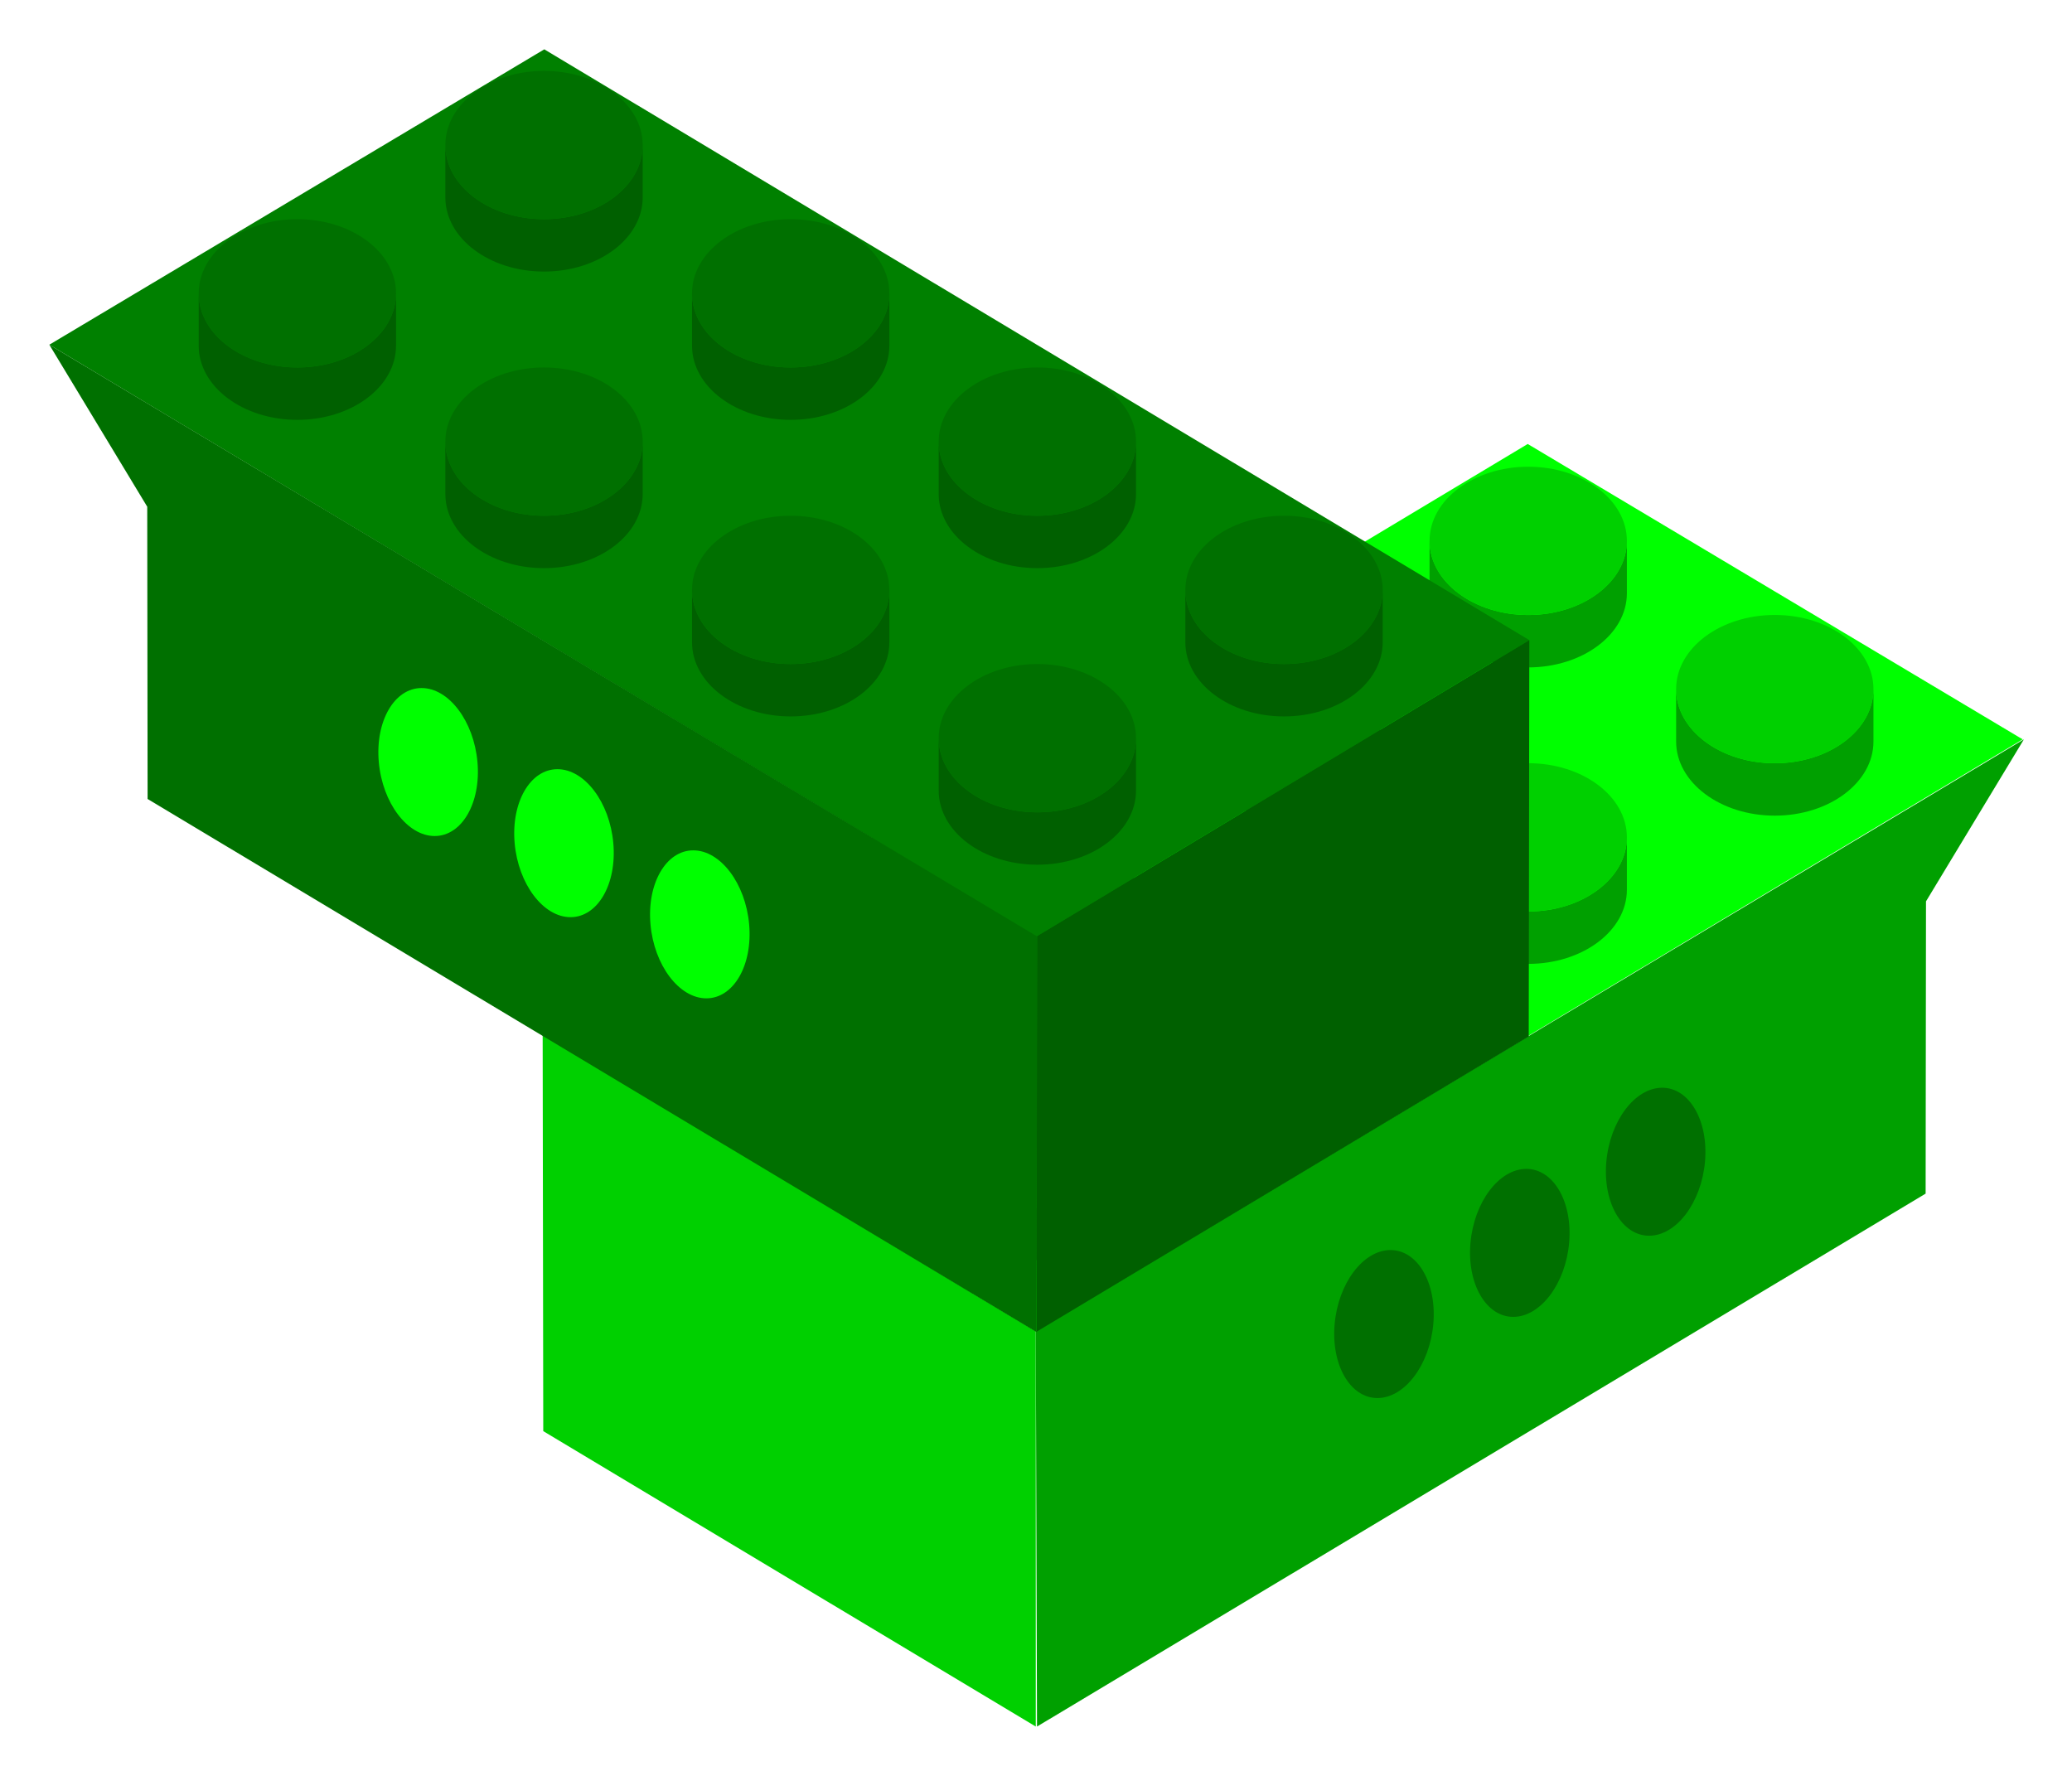
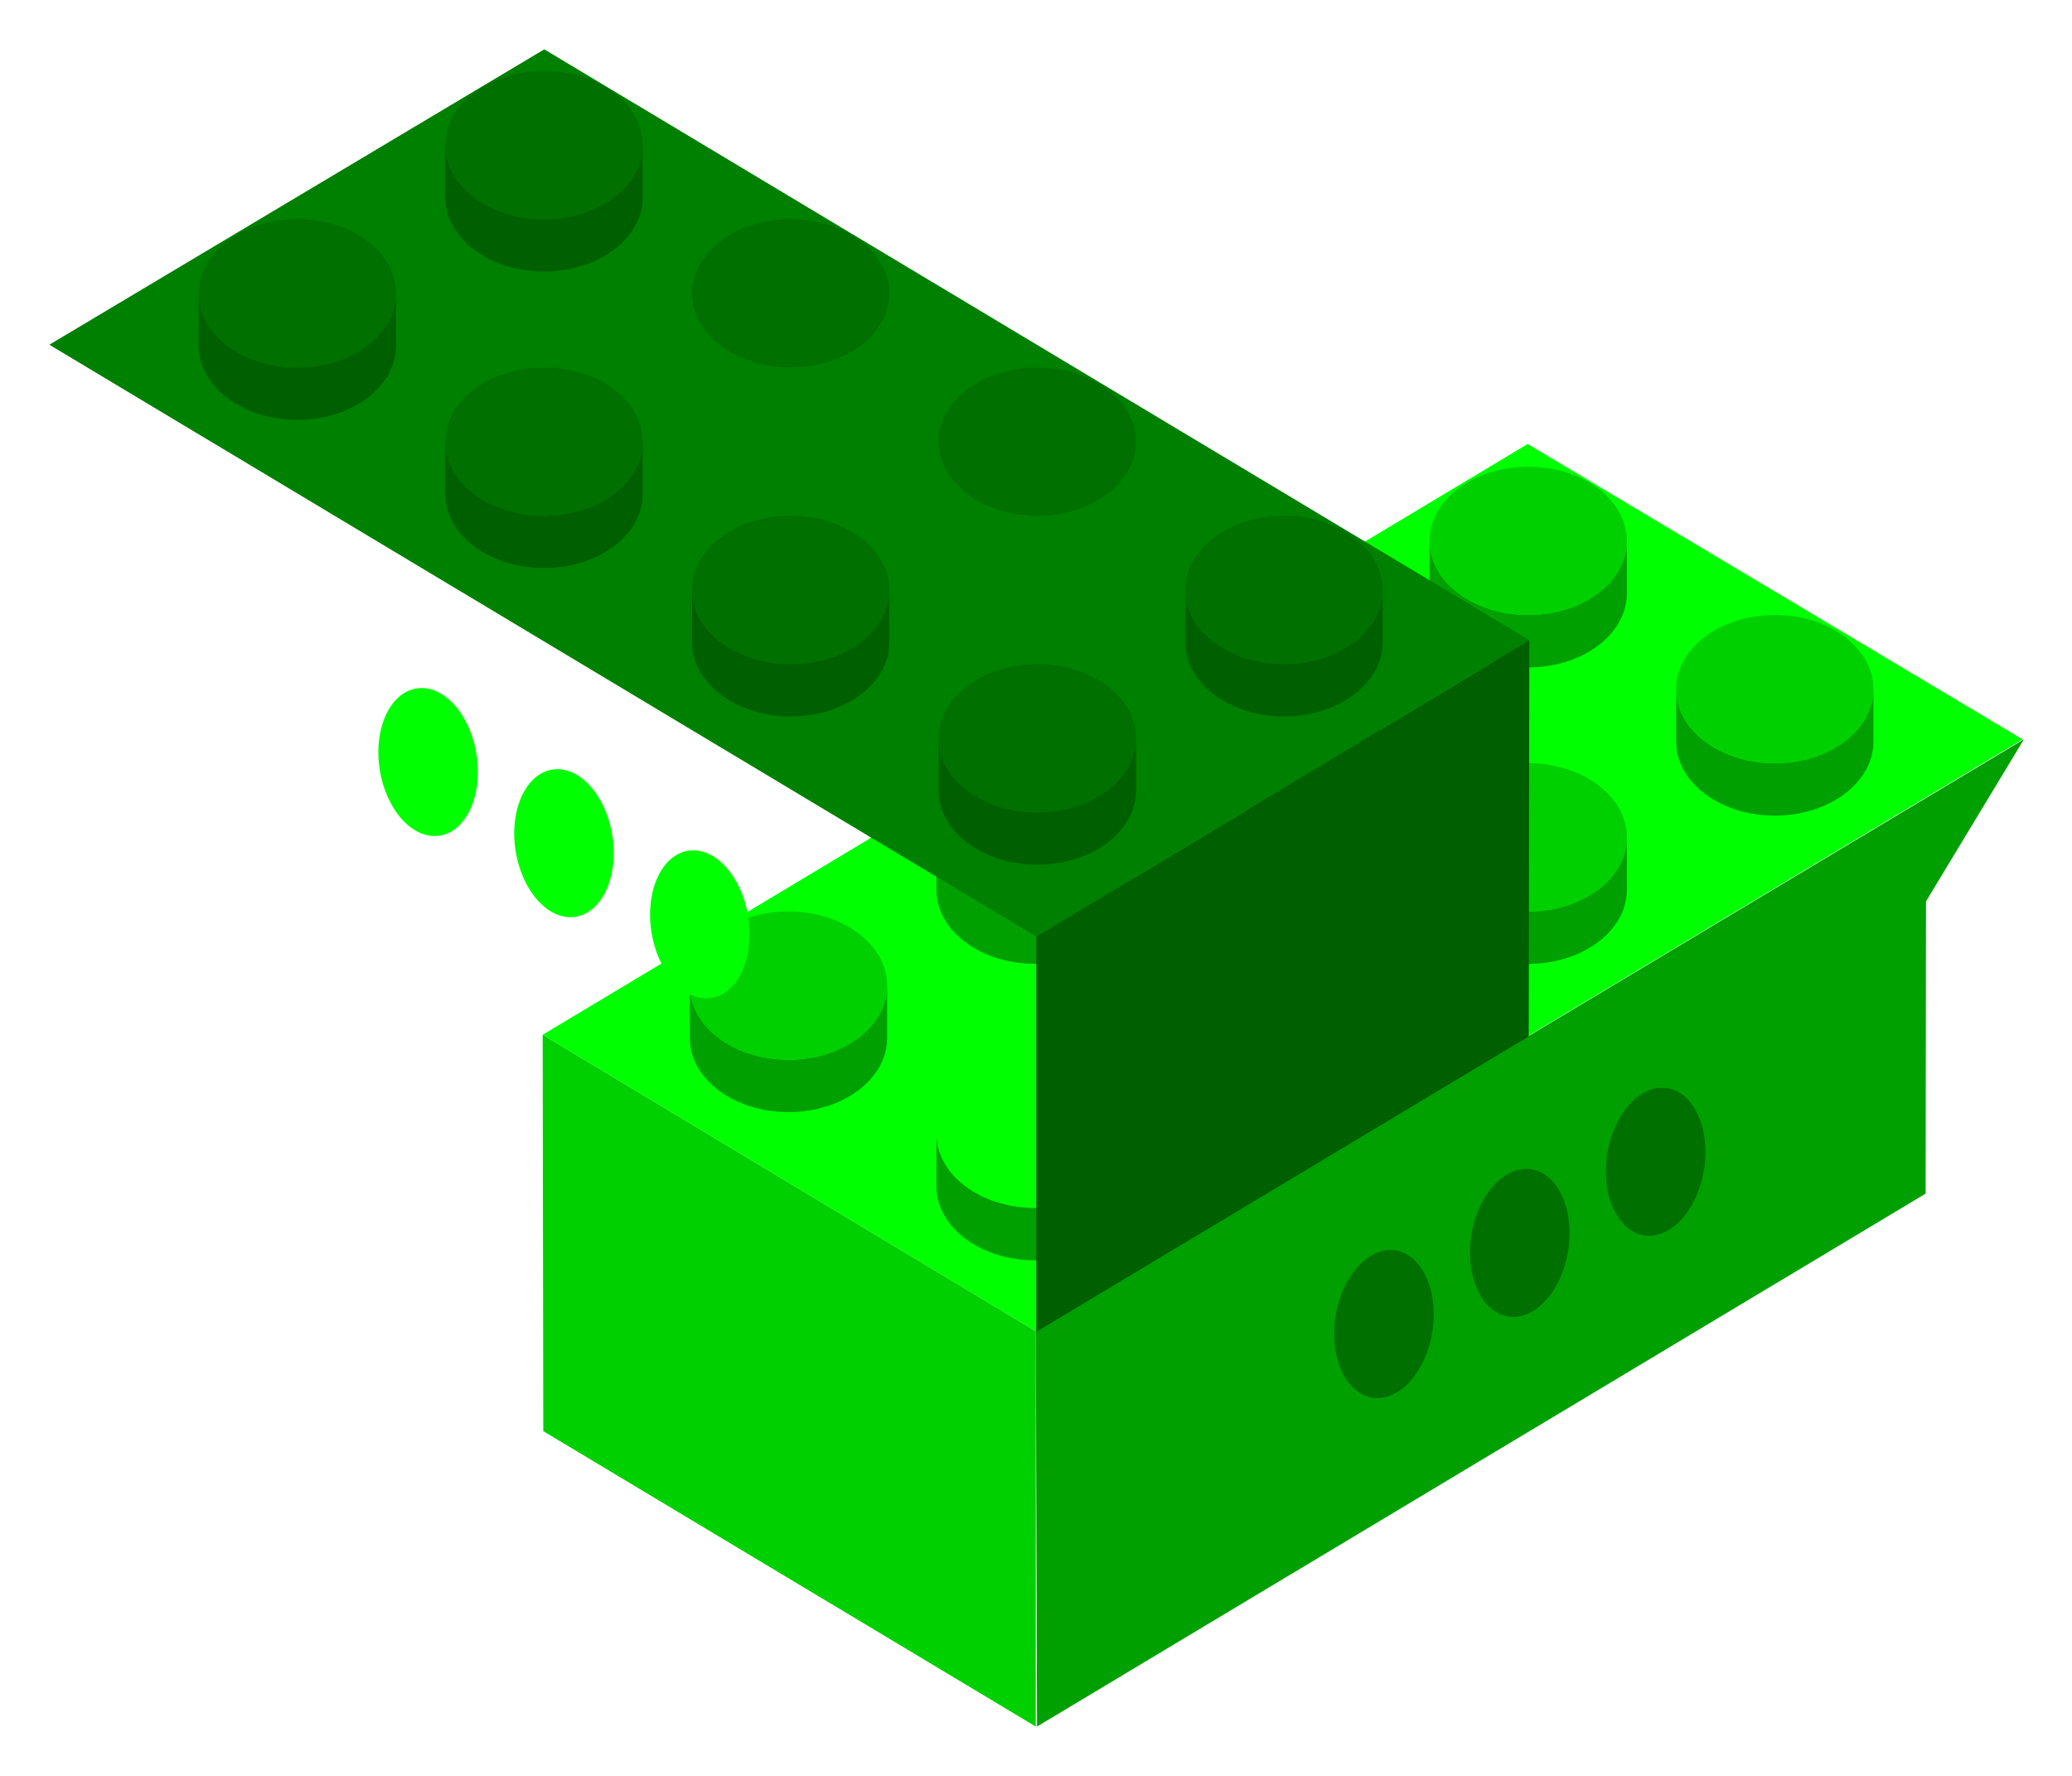
<svg xmlns="http://www.w3.org/2000/svg" viewBox="0 0 84 72">
  <path d="M41.991 53.973L22 41.953 61.934 18 82 29.976z" fill="lime" />
  <path d="M22.024 58.023L22 41.953l19.991 12.02V70z" fill="#00d000" />
  <g paint-order="stroke fill markers">
    <g transform="matrix(1 0 0 1.002 50.227 -219.795)">
      <path d="M-12.264 265.233v2.12c0 1.656 1.79 3 4 3s4-1.344 4-3v-2.12c0 1.656-1.791 3-4 3s-4-1.344-4-3z" fill="#00a000" />
-       <ellipse ry="3" rx="4" cy="265.233" cx="-8.264" fill="#00d000" />
    </g>
    <g transform="matrix(1 0 0 1.002 60.223 -225.805)">
      <path d="M-12.264 265.233v2.12c0 1.656 1.79 3 4 3s4-1.344 4-3v-2.12c0 1.656-1.791 3-4 3s-4-1.344-4-3z" fill="#00a000" />
      <ellipse cx="-8.264" cy="265.233" rx="4" ry="3" fill="#00d000" />
    </g>
    <g transform="matrix(1 0 0 1.002 70.219 -231.815)">
      <path d="M-12.264 265.233v2.12c0 1.656 1.79 3 4 3s4-1.344 4-3v-2.12c0 1.656-1.791 3-4 3s-4-1.344-4-3z" fill="#00a000" />
      <ellipse ry="3" rx="4" cy="265.233" cx="-8.264" fill="#00d000" />
    </g>
    <g transform="matrix(1 0 0 1.002 80.215 -237.825)">
      <path d="M-12.264 265.233v2.12c0 1.656 1.79 3 4 3s4-1.344 4-3v-2.12c0 1.656-1.791 3-4 3s-4-1.344-4-3z" fill="#00a000" />
      <ellipse cx="-8.264" cy="265.233" rx="4" ry="3" fill="#00d000" />
    </g>
    <g transform="matrix(1 0 0 1.002 40.23 -225.805)">
      <path d="M-12.264 265.233v2.12c0 1.656 1.79 3 4 3s4-1.344 4-3v-2.12c0 1.656-1.791 3-4 3s-4-1.344-4-3z" fill="#00a000" />
      <ellipse cx="-8.264" cy="265.233" rx="4" ry="3" fill="#00d000" />
    </g>
    <g transform="matrix(1 0 0 1.002 50.227 -231.815)">
      <path d="M-12.264 265.233v2.12c0 1.656 1.79 3 4 3s4-1.344 4-3v-2.12c0 1.656-1.791 3-4 3s-4-1.344-4-3z" fill="#00a000" />
      <ellipse ry="3" rx="4" cy="265.233" cx="-8.264" fill="#00d000" />
    </g>
    <g transform="matrix(1 0 0 1.002 60.223 -237.825)">
      <path d="M-12.264 265.233v2.12c0 1.656 1.79 3 4 3s4-1.344 4-3v-2.12c0 1.656-1.791 3-4 3s-4-1.344-4-3z" fill="#00a000" />
      <ellipse cx="-8.264" cy="265.233" rx="4" ry="3" fill="#00d000" />
    </g>
    <g transform="matrix(1 0 0 1.002 70.219 -243.835)">
      <path d="M-12.264 265.233v2.12c0 1.656 1.79 3 4 3s4-1.344 4-3v-2.12c0 1.656-1.791 3-4 3s-4-1.344-4-3z" fill="#00a000" />
      <ellipse ry="3" rx="4" cy="265.233" cx="-8.264" fill="#00d000" />
    </g>
  </g>
  <path d="M42.041 70l-.05-16.026L82.05 29.976l-3.969 6.568-.015 11.849z" fill="#00a000" />
  <g transform="matrix(-1 0 -.088 .996 82.578 -216.02)" fill="#007000" paint-order="stroke fill markers">
    <ellipse cx="-7.791" cy="264.177" rx="2" ry="3.012" />
    <ellipse ry="3.012" rx="2" cy="267.48" cx="-2.574" />
    <ellipse cx="2.642" cy="270.784" rx="2" ry="3.012" />
  </g>
  <g>
    <path d="M42.009 37.973L62 25.953 22.066 2 2 13.976z" fill="green" />
    <path d="M61.976 42.023L62 25.953l-19.991 12.02V54z" fill="#006000" />
-     <path d="M42.009 54l.05-16.026L2 13.976l3.969 6.568.015 11.849z" fill="#007000" />
    <g paint-order="stroke fill markers">
      <g transform="matrix(1 0 0 1.002 -10.578 -111.325)">
        <path d="M56.633 140.971v2.12c0 1.657-1.791 3-4 3-2.21 0-4-1.343-4-3v-2.12c0 1.657 1.79 3 4 3 2.209 0 4-1.343 4-3z" fill="#006000" />
        <ellipse cx="-52.633" cy="140.971" rx="4" ry="3" transform="scale(-1 1)" fill="#007000" />
      </g>
      <g transform="matrix(1 0 0 1.002 -10.578 -111.325)">
        <path d="M46.633 134.971v2.12c0 1.657-1.791 3-4 3-2.21 0-4-1.343-4-3v-2.12c0 1.657 1.79 3 4 3 2.209 0 4-1.343 4-3z" fill="#006000" />
        <ellipse ry="3" rx="4" cy="134.971" cx="-42.633" transform="scale(-1 1)" fill="#007000" />
      </g>
      <g transform="matrix(1 0 0 1.002 -10.578 -111.325)">
        <path d="M36.633 128.971v2.12c0 1.657-1.791 3-4 3-2.21 0-4-1.343-4-3v-2.12c0 1.657 1.79 3 4 3 2.209 0 4-1.343 4-3z" fill="#006000" />
        <ellipse cx="-32.633" cy="128.971" rx="4" ry="3" transform="scale(-1 1)" fill="#007000" />
      </g>
      <g transform="matrix(1 0 0 1.002 -10.578 -111.325)">
        <path d="M26.633 122.971v2.12c0 1.657-1.791 3-4 3-2.21 0-4-1.343-4-3v-2.12c0 1.657 1.79 3 4 3 2.209 0 4-1.343 4-3z" fill="#006000" />
        <ellipse ry="3" rx="4" cy="122.971" cx="-22.633" transform="scale(-1 1)" fill="#007000" />
      </g>
      <g transform="matrix(1 0 0 1.002 -10.578 -111.325)">
        <path d="M66.633 134.971v2.12c0 1.657-1.791 3-4 3-2.21 0-4-1.343-4-3v-2.12c0 1.657 1.79 3 4 3 2.209 0 4-1.343 4-3z" fill="#006000" />
        <ellipse ry="3" rx="4" cy="134.971" cx="-62.633" transform="scale(-1 1)" fill="#007000" />
      </g>
      <g transform="matrix(1 0 0 1.002 -10.578 -111.325)">
-         <path d="M56.633 128.971v2.12c0 1.657-1.791 3-4 3-2.21 0-4-1.343-4-3v-2.12c0 1.657 1.79 3 4 3 2.209 0 4-1.343 4-3z" fill="#006000" />
        <ellipse cx="-52.633" cy="128.971" rx="4" ry="3" transform="scale(-1 1)" fill="#007000" />
      </g>
      <g transform="matrix(1 0 0 1.002 -10.578 -111.325)">
-         <path d="M46.633 122.971v2.12c0 1.657-1.791 3-4 3-2.21 0-4-1.343-4-3v-2.12c0 1.657 1.79 3 4 3 2.209 0 4-1.343 4-3z" fill="#006000" />
+         <path d="M46.633 122.971v2.12c0 1.657-1.791 3-4 3-2.21 0-4-1.343-4-3c0 1.657 1.79 3 4 3 2.209 0 4-1.343 4-3z" fill="#006000" />
        <ellipse ry="3" rx="4" cy="122.971" cx="-42.633" transform="scale(-1 1)" fill="#007000" />
      </g>
      <g transform="matrix(1 0 0 1.002 -10.578 -111.325)">
        <path d="M36.633 116.971v2.12c0 1.657-1.791 3-4 3-2.21 0-4-1.343-4-3v-2.12c0 1.657 1.79 3 4 3 2.209 0 4-1.343 4-3z" fill="#006000" />
        <ellipse cx="-32.633" cy="116.971" rx="4" ry="3" transform="scale(-1 1)" fill="#007000" />
      </g>
    </g>
    <g transform="matrix(1 0 .088 .996 1.9 -232.225)" fill="lime" paint-order="stroke fill markers">
      <ellipse ry="3.012" rx="2" cy="264.177" cx="-7.791" />
      <ellipse cx="-2.574" cy="267.48" rx="2" ry="3.012" />
      <ellipse ry="3.012" rx="2" cy="270.784" cx="2.642" />
    </g>
  </g>
</svg>